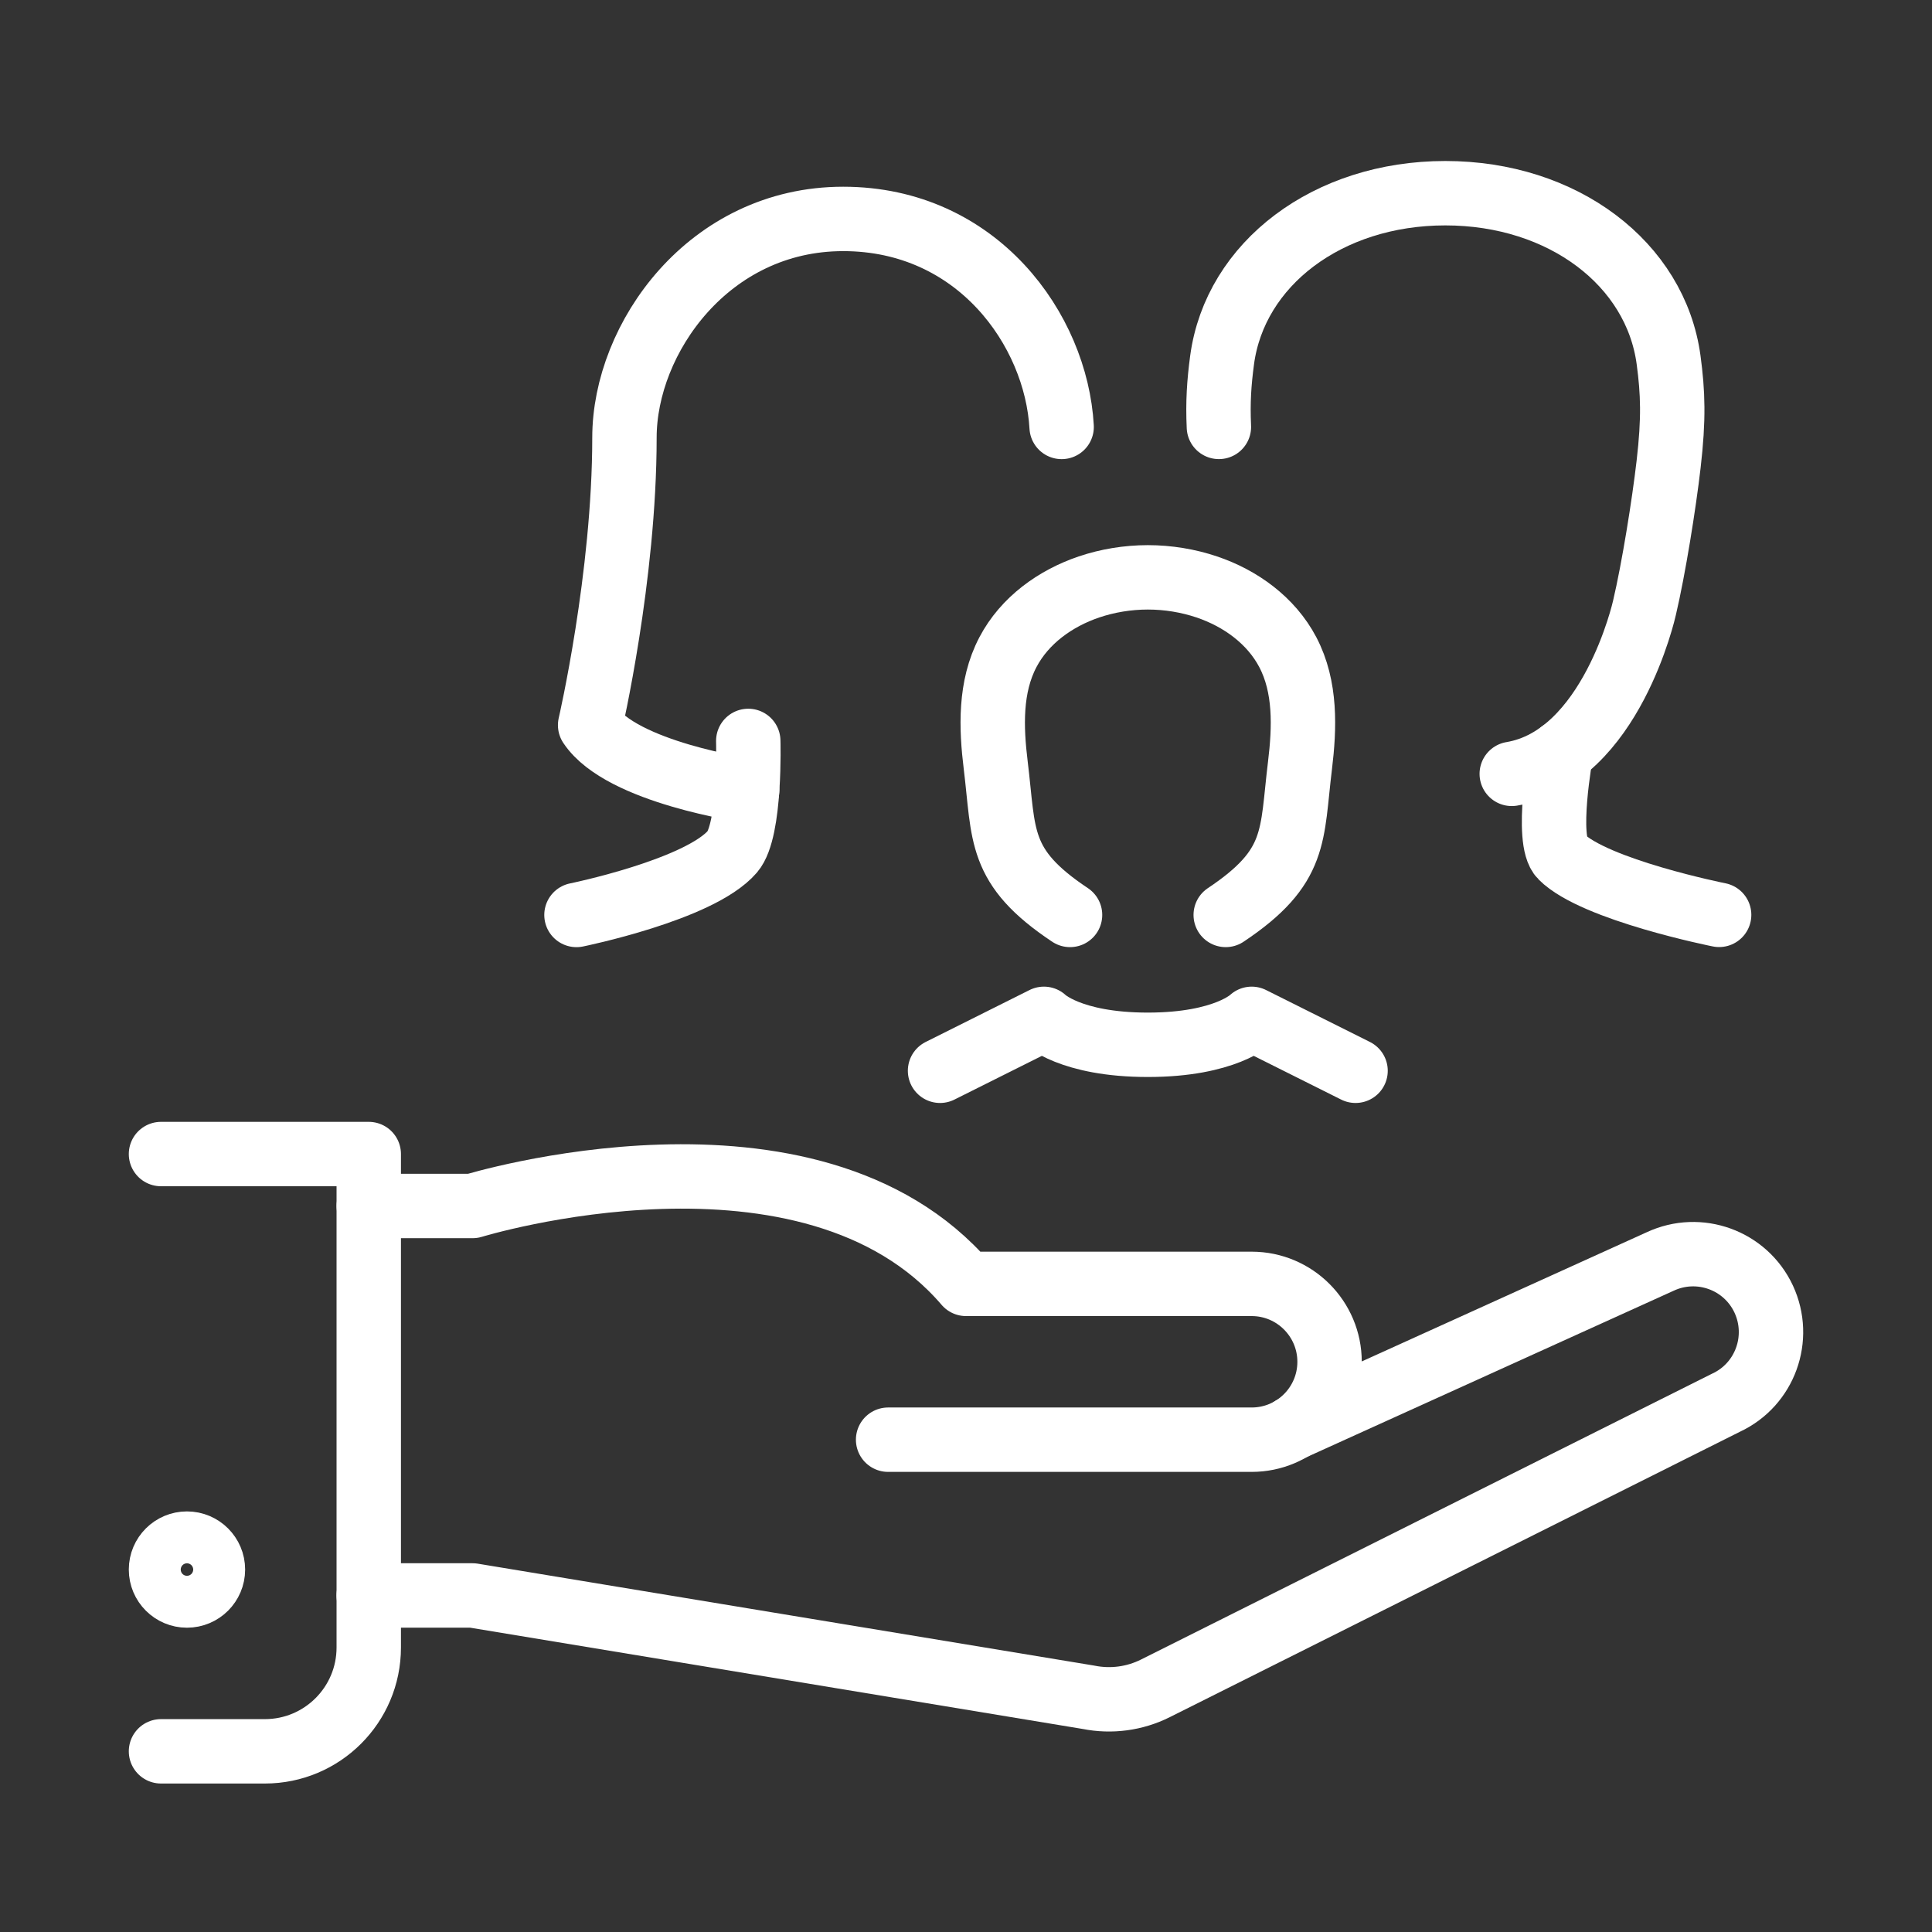
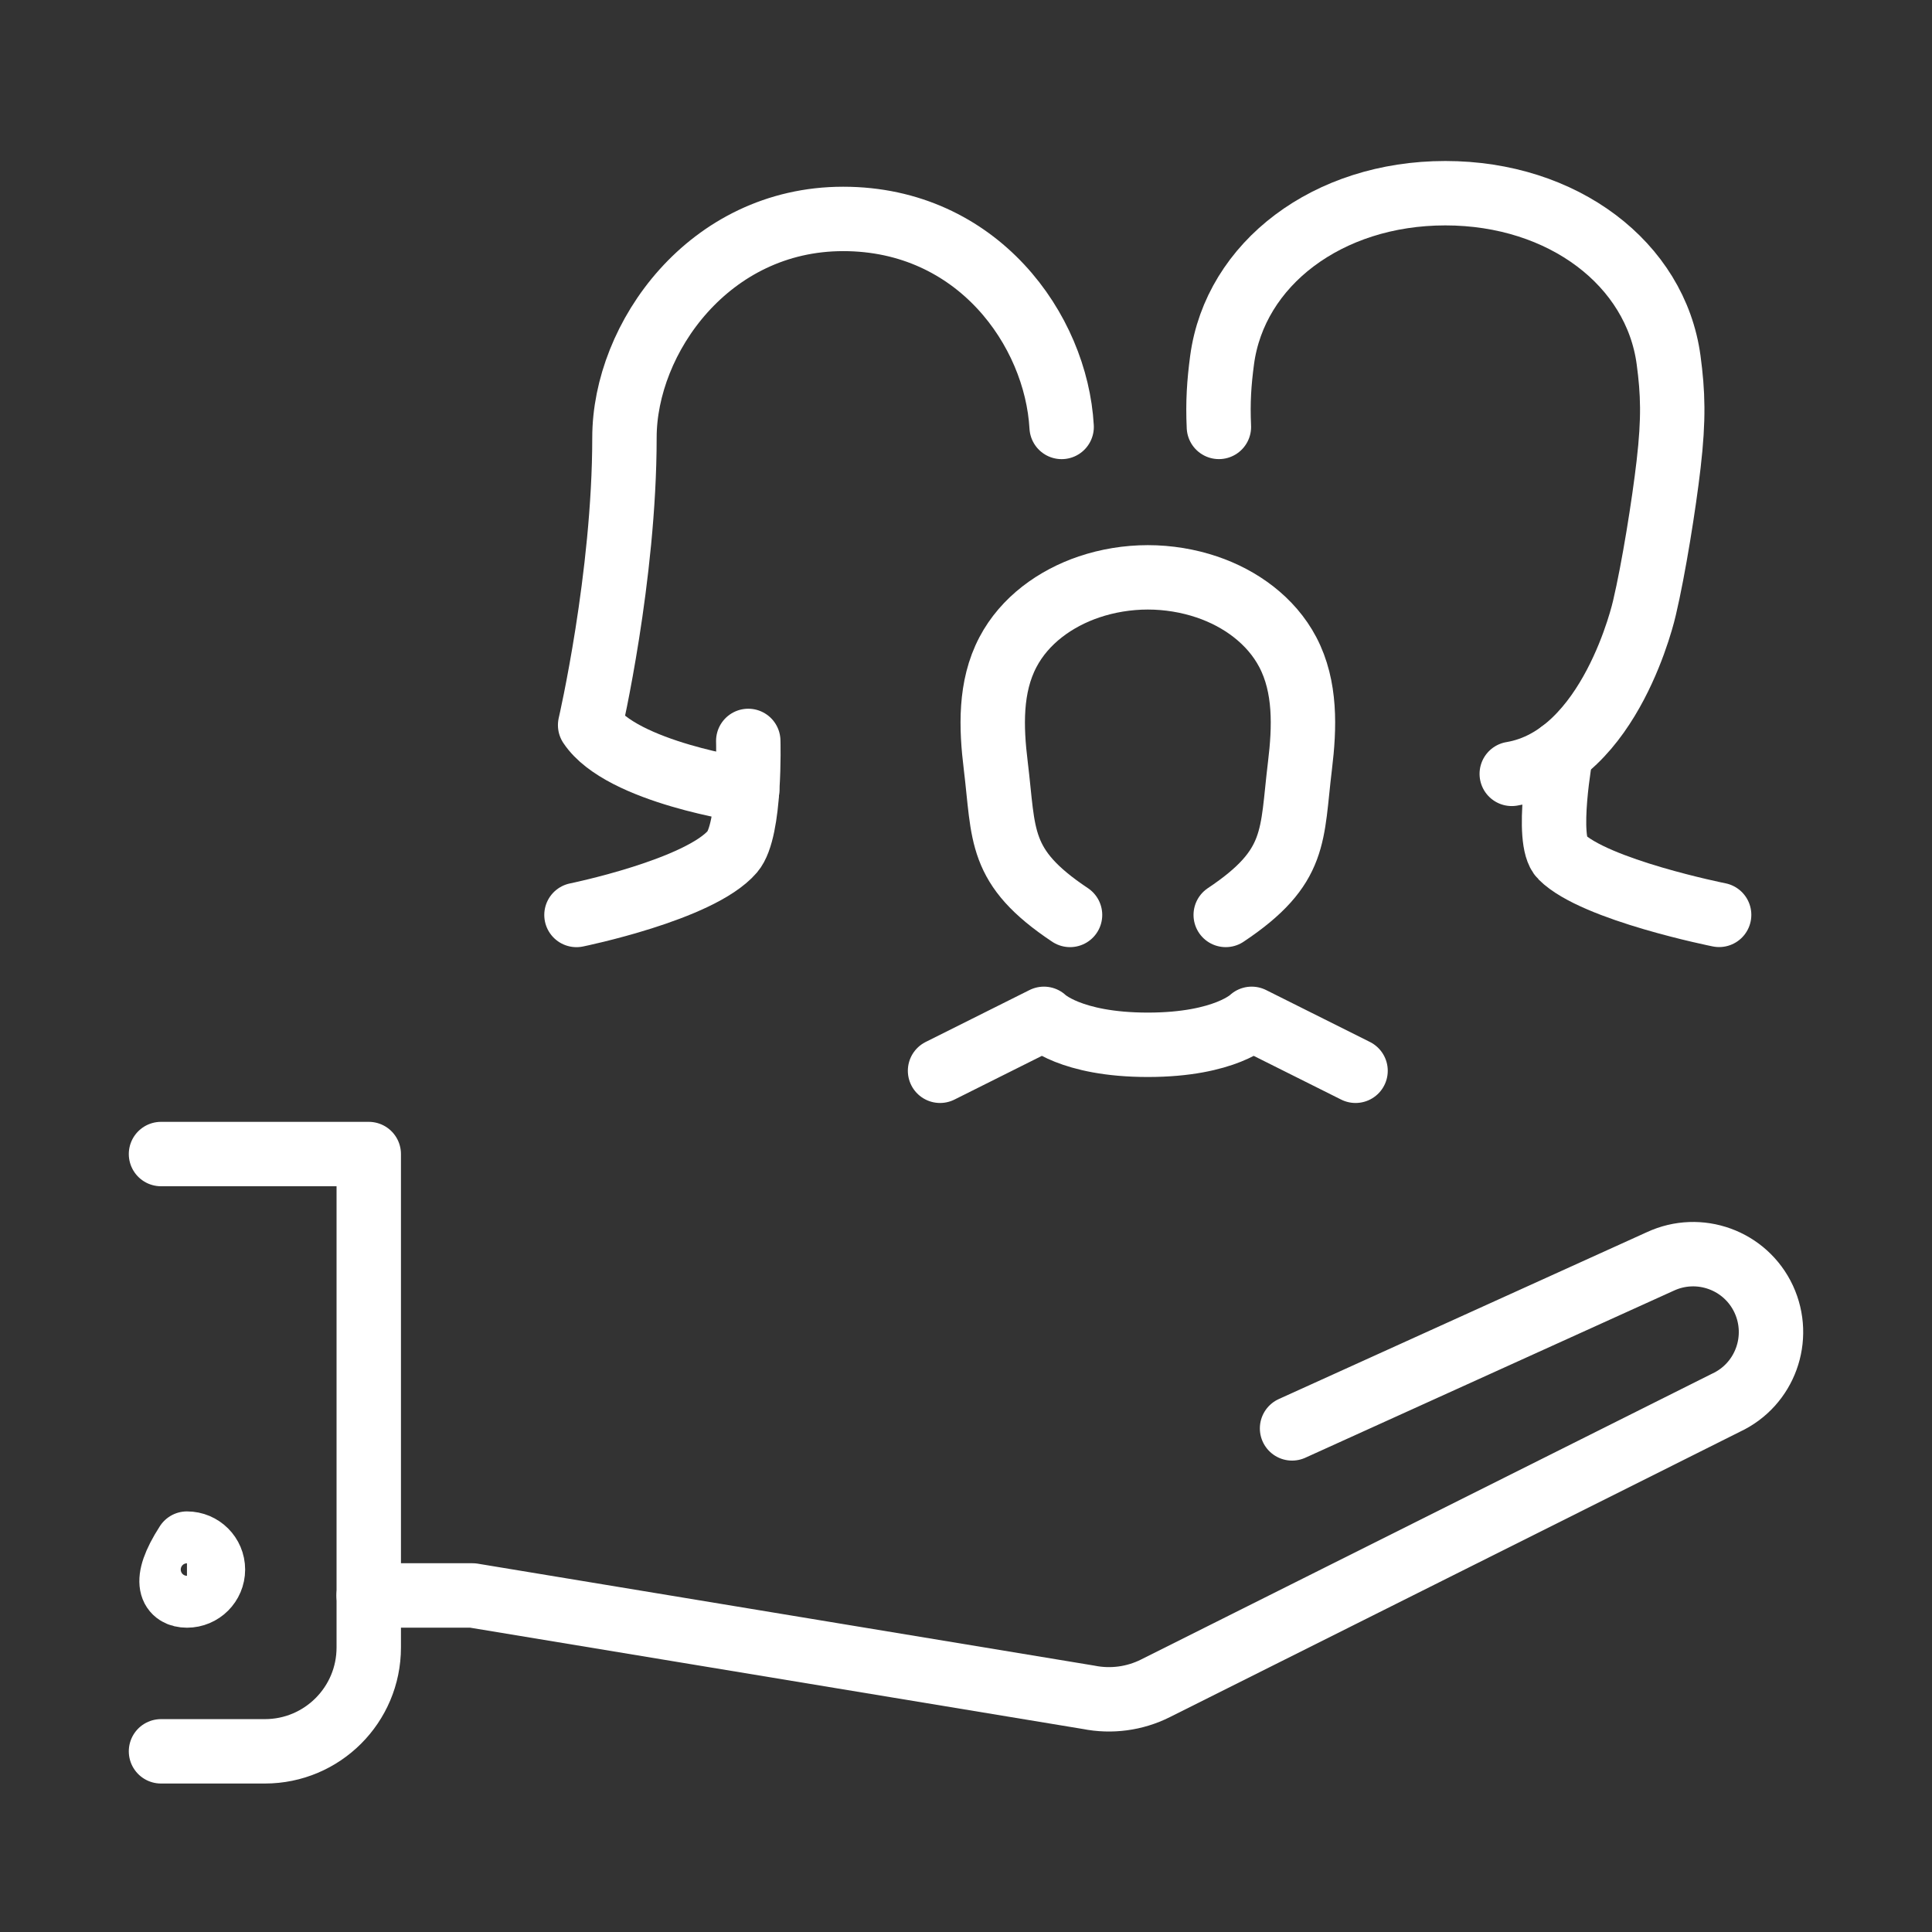
<svg xmlns="http://www.w3.org/2000/svg" width="60" height="60" viewBox="0 0 60 60" fill="none">
  <rect x="0" y="0" width="60" height="60" fill="#333333" stroke="none" />
  <path d="M32.97 13.259C32.801 10.245 30.355 6.799 26.186 6.799C22.016 6.799 19.393 10.505 19.393 13.591C19.393 17.914 18.327 22.519 18.327 22.519C19.308 23.993 23.204 24.547 23.204 24.547" stroke="white" stroke-width="2" stroke-linecap="round" stroke-linejoin="round" />
  <path d="M23.238 23.01C23.238 23.01 23.319 25.782 22.746 26.449C21.724 27.637 17.903 28.415 17.903 28.415" stroke="white" stroke-width="2" stroke-linecap="round" stroke-linejoin="round" />
  <path d="M48.483 23.361C48.483 23.361 47.979 26.095 48.493 26.609C49.524 27.64 53.389 28.412 53.389 28.412" stroke="white" stroke-width="2" stroke-linecap="round" stroke-linejoin="round" />
  <path d="M37.854 13.258C37.818 12.482 37.86 11.883 37.953 11.182C38.354 8.194 41.231 6 44.886 6C48.542 6 51.419 8.194 51.82 11.182C51.955 12.194 51.985 12.994 51.82 14.42C51.677 15.66 51.356 17.666 51.07 18.879C51.07 18.879 50.04 23.517 46.949 24.033" stroke="white" stroke-width="2" stroke-linecap="round" stroke-linejoin="round" />
  <path d="M42.098 33.254L38.872 31.641C38.872 31.641 38.066 32.447 35.646 32.447C33.227 32.447 32.42 31.641 32.42 31.641L29.194 33.254" stroke="white" stroke-width="2" stroke-linecap="round" stroke-linejoin="round" />
  <path d="M38.066 28.414C40.312 26.916 40.104 25.954 40.372 23.775C40.515 22.599 40.56 21.331 39.993 20.252C39.473 19.264 38.519 18.579 37.477 18.228C36.904 18.035 36.279 17.93 35.648 17.93C35.017 17.93 34.392 18.035 33.82 18.228C32.777 18.581 31.822 19.264 31.303 20.252C30.735 21.331 30.779 22.599 30.924 23.775C31.191 25.954 30.983 26.916 33.231 28.414" stroke="white" stroke-width="2" stroke-linecap="round" stroke-linejoin="round" />
  <path d="M40.126 44.36L51.558 39.177C52.77 38.612 54.209 39.134 54.774 40.346C55.336 41.56 54.814 42.999 53.604 43.562L35.882 52.433C35.241 52.754 34.511 52.852 33.807 52.711L14.676 49.548H11.45" stroke="white" stroke-width="2" stroke-linecap="round" stroke-linejoin="round" />
-   <path d="M27.581 44.711H38.872C40.207 44.711 41.291 43.628 41.291 42.292C41.291 40.957 40.207 39.872 38.872 39.872H30.001C25.162 34.227 14.678 37.453 14.678 37.453H11.452" stroke="white" stroke-width="2" stroke-linecap="round" stroke-linejoin="round" />
  <path d="M5 35.84H11.452V51.163C11.452 52.945 10.008 54.389 8.226 54.389H5" stroke="white" stroke-width="2" stroke-linecap="round" stroke-linejoin="round" />
-   <path d="M5.806 49.55C6.252 49.55 6.613 49.189 6.613 48.744C6.613 48.299 6.252 47.938 5.806 47.938C5.361 47.938 5 48.299 5 48.744C5 49.189 5.361 49.55 5.806 49.55Z" stroke="white" stroke-width="2" stroke-linecap="round" stroke-linejoin="round" />
+   <path d="M5.806 49.55C6.252 49.55 6.613 49.189 6.613 48.744C6.613 48.299 6.252 47.938 5.806 47.938C5 49.189 5.361 49.55 5.806 49.55Z" stroke="white" stroke-width="2" stroke-linecap="round" stroke-linejoin="round" />
</svg>